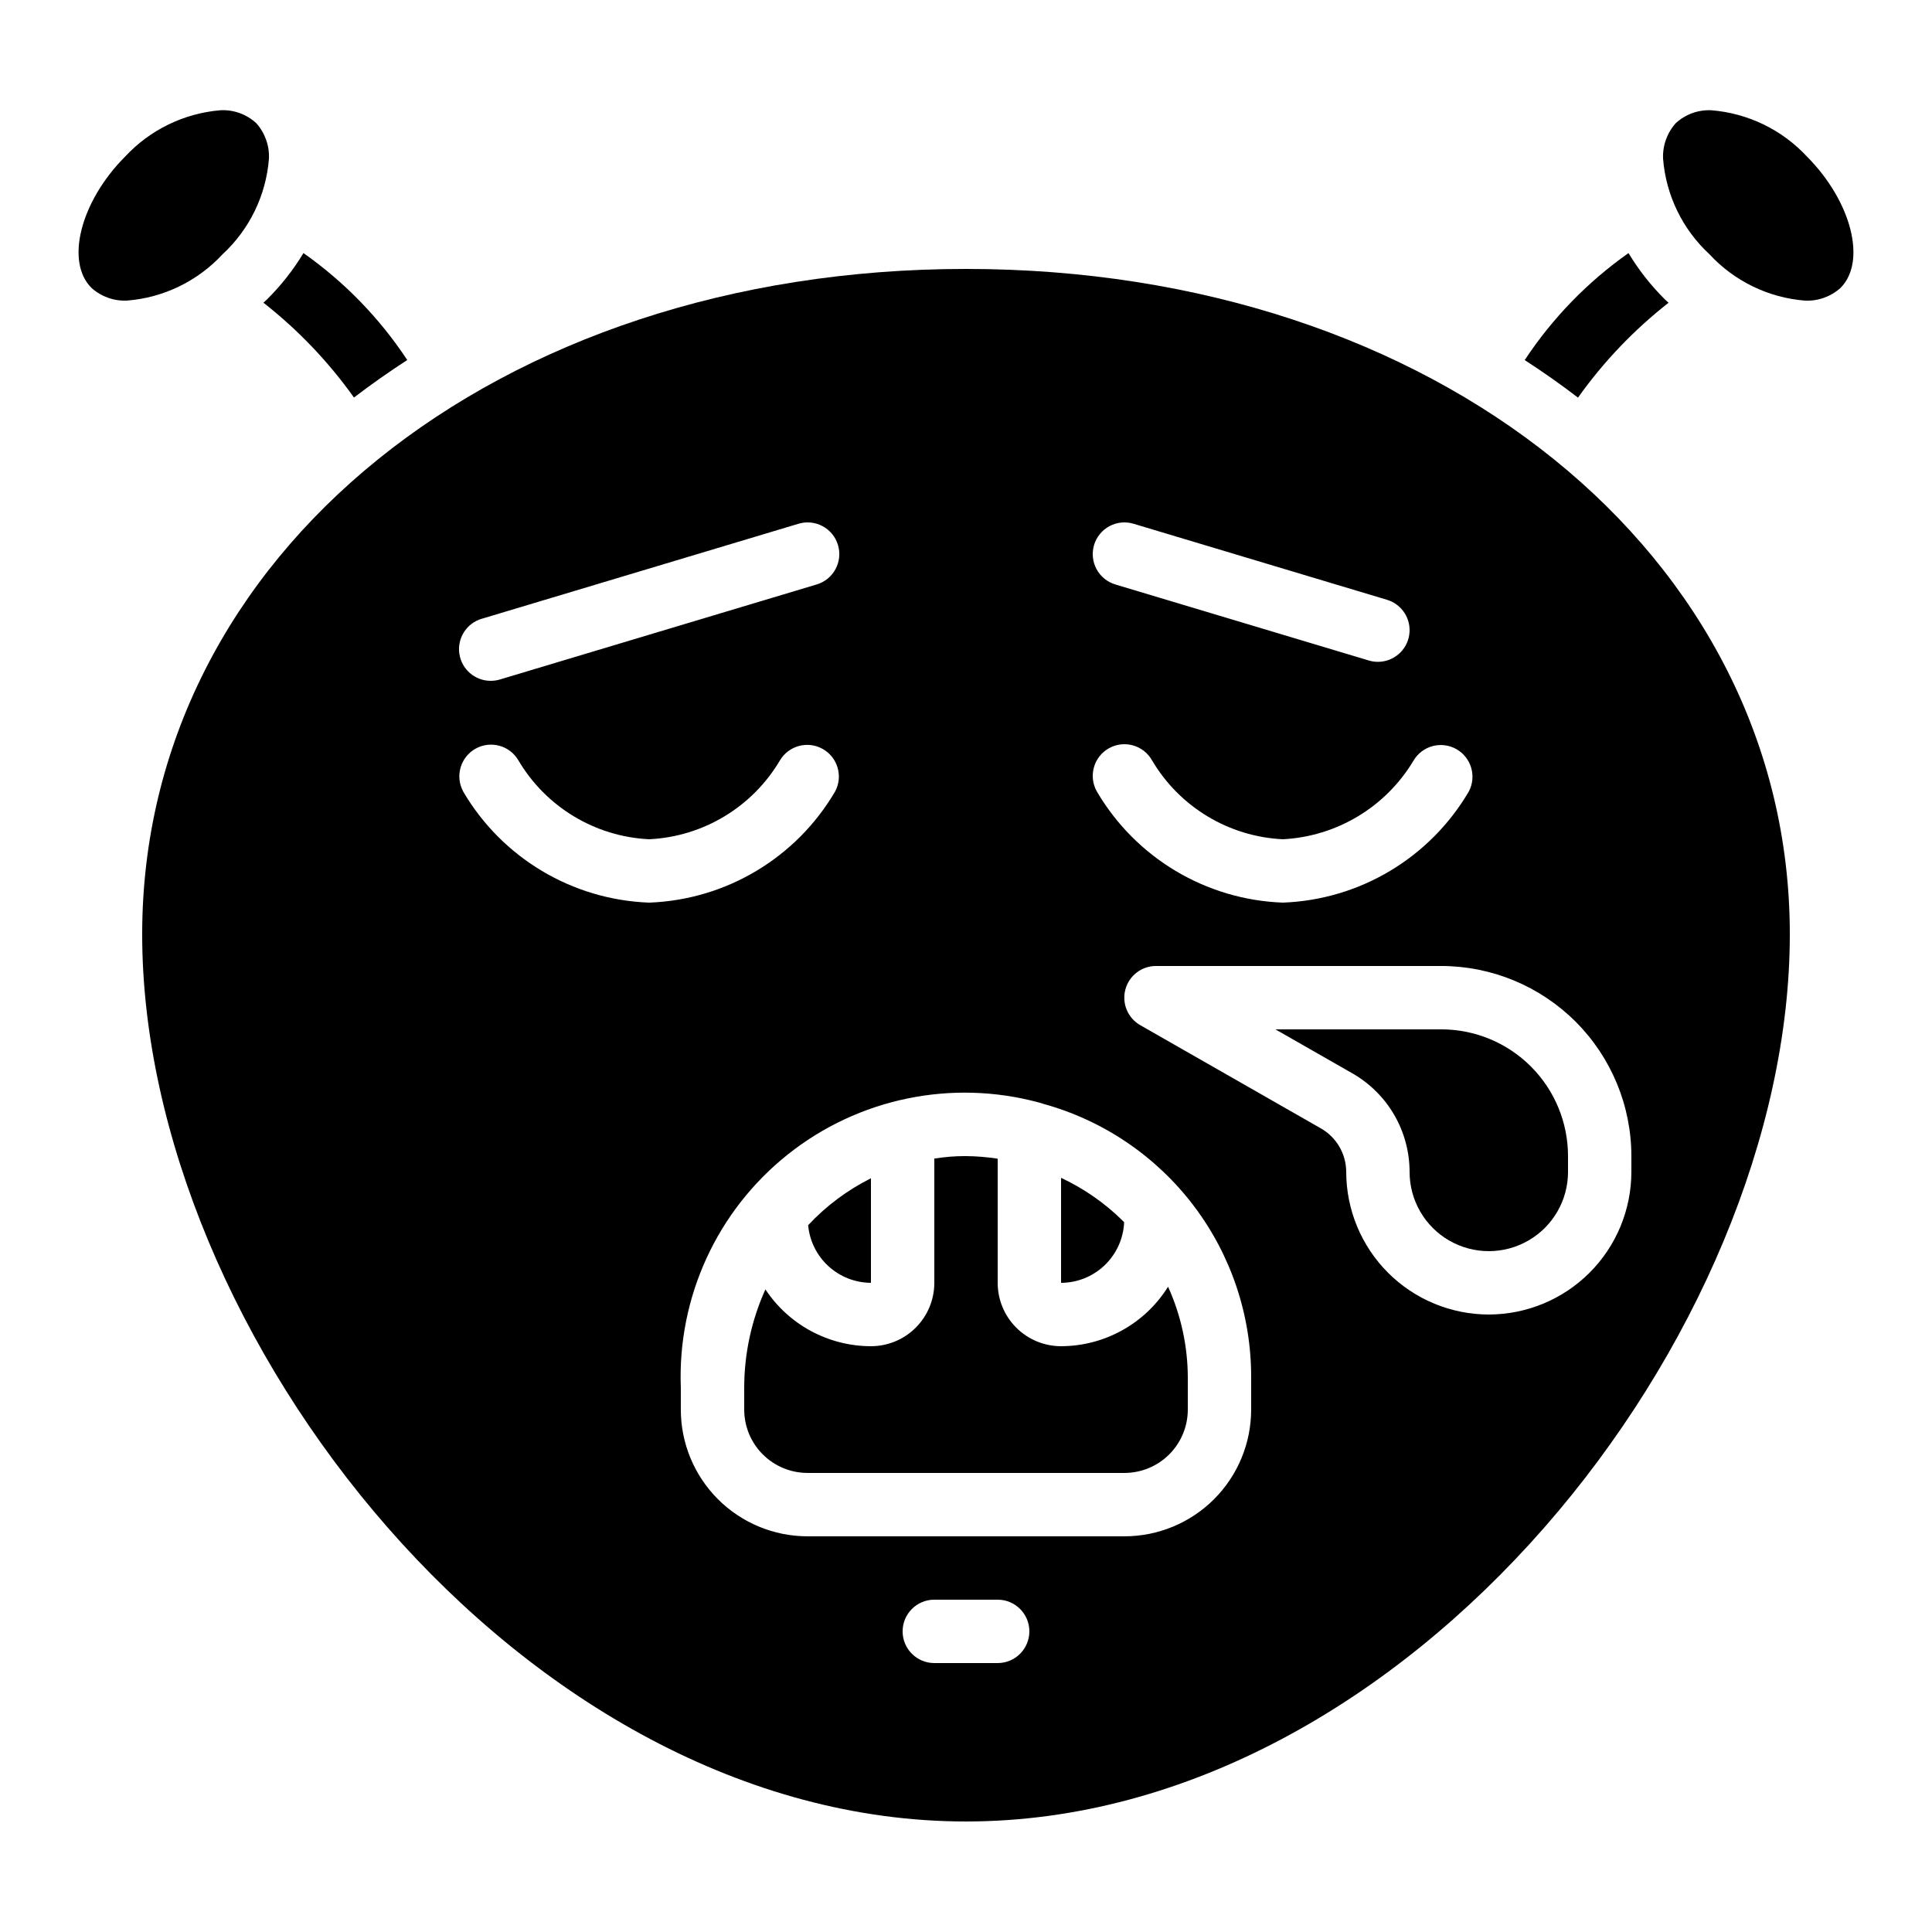
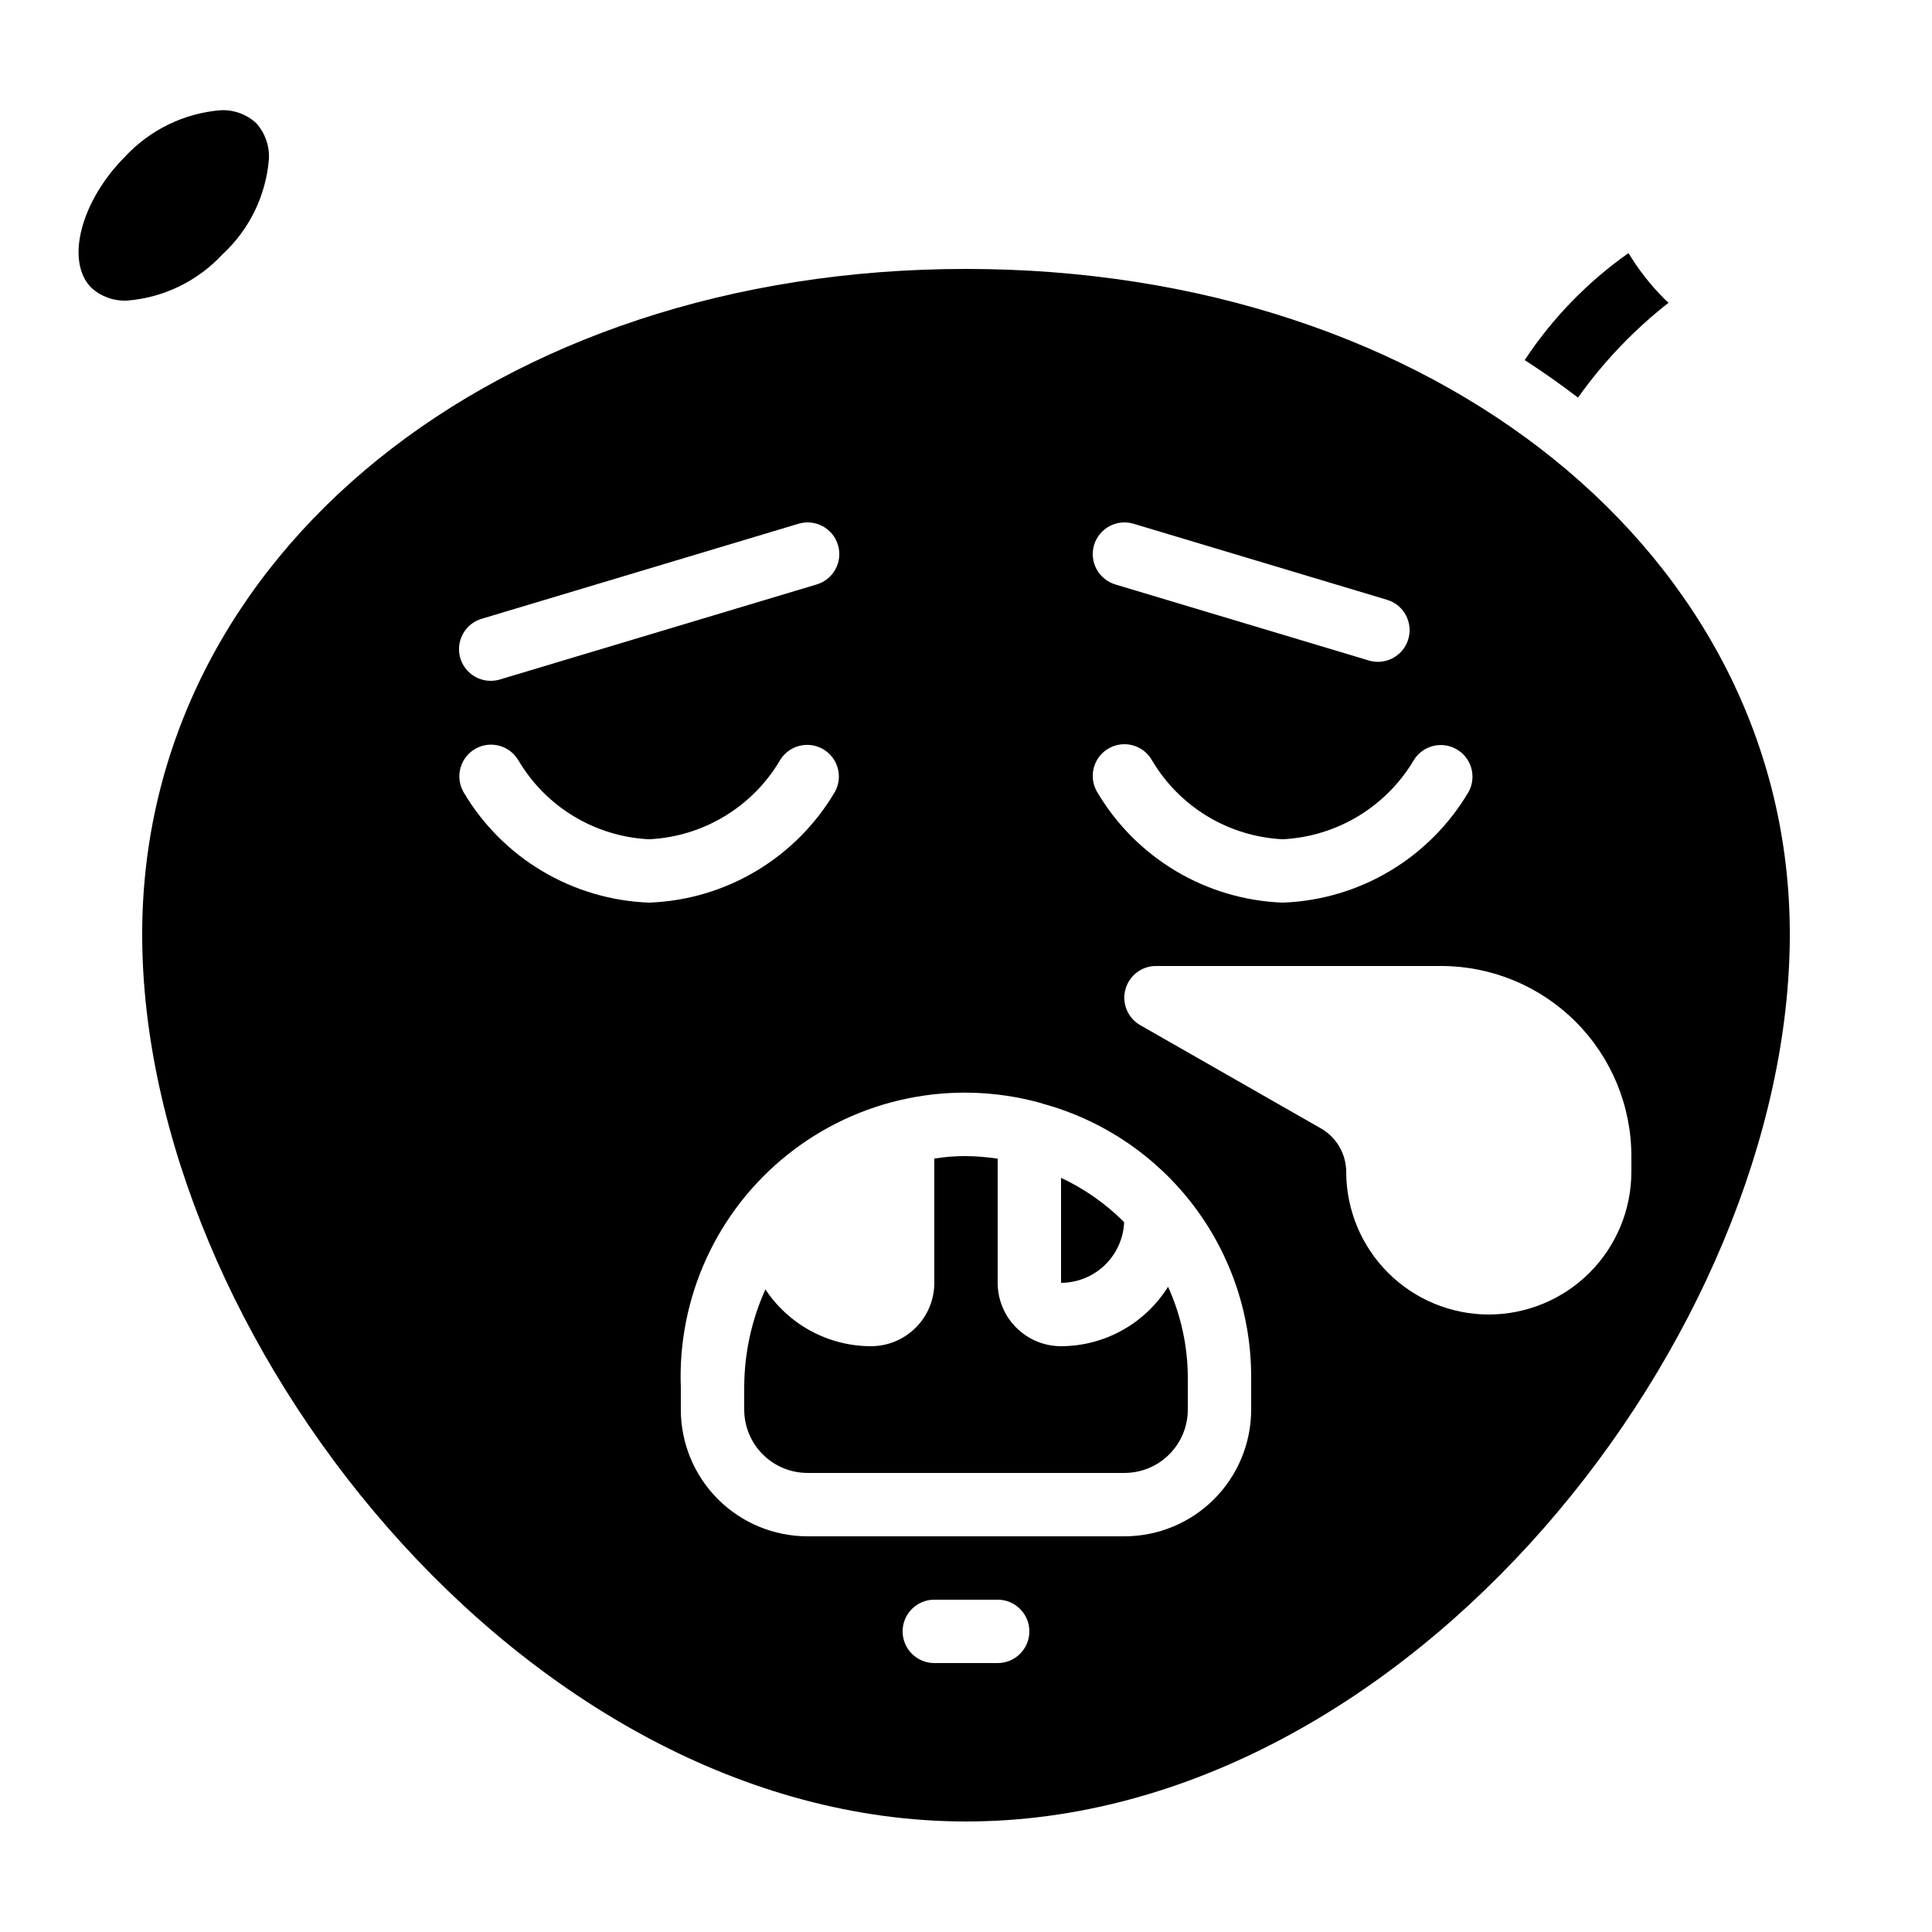
<svg xmlns="http://www.w3.org/2000/svg" fill="#000000" width="800px" height="800px" version="1.1" viewBox="144 144 512 512">
  <g>
    <path d="m441.91 467.92c-0.117-0.117-0.219-0.262-0.344-0.379-4.769-4.707-10.305-8.562-16.375-11.402v27.824c4.316-0.012 8.457-1.688 11.57-4.676 3.113-2.988 4.957-7.059 5.148-11.367z" />
-     <path d="m525.95 416.79h-43.949l20.402 11.664h0.004c4.602 2.633 8.426 6.438 11.086 11.023 2.656 4.586 4.059 9.797 4.062 15.098 0 7.5 4 14.43 10.496 18.18 6.496 3.75 14.496 3.75 20.992 0 6.496-3.75 10.496-10.68 10.496-18.18v-4.199c0-8.906-3.539-17.449-9.84-23.75-6.297-6.297-14.84-9.836-23.75-9.836z" />
-     <path d="m374.81 483.96v-27.707c-6.242 3.121-11.879 7.332-16.645 12.434 0.379 4.16 2.293 8.031 5.371 10.855s7.098 4.398 11.273 4.418z" />
    <path d="m425.19 500.76c-4.453 0-8.723-1.77-11.875-4.922-3.148-3.148-4.918-7.418-4.918-11.875v-32.898c-2.812-0.434-5.656-0.664-8.504-0.688-1.359 0-2.731 0.051-4.09 0.152s-2.812 0.301-4.199 0.504v32.93c0 4.457-1.77 8.727-4.918 11.875-3.148 3.152-7.422 4.922-11.875 4.922-11.258-0.016-21.758-5.668-27.969-15.059-3.695 8.184-5.613 17.055-5.617 26.031v5.82c0 4.453 1.766 8.727 4.918 11.875 3.148 3.148 7.418 4.918 11.875 4.918h83.969c4.453 0 8.723-1.77 11.875-4.918 3.148-3.148 4.918-7.422 4.918-11.875v-8.398c-0.008-8.332-1.793-16.566-5.231-24.156-6.109 9.785-16.824 15.738-28.359 15.762z" />
-     <path d="m400 215.27c-124.46 0-218.32 75.805-218.32 176.33 0 105.8 100.76 235.11 218.32 235.11 117.55 0 218.32-129.31 218.32-235.11 0-100.53-93.859-176.33-218.32-176.33zm33.941 73.16h-0.004c0.641-2.133 2.102-3.926 4.062-4.981 1.961-1.059 4.258-1.293 6.391-0.652l67.176 20.152c3.992 1.195 6.504 5.137 5.902 9.262-0.605 4.121-4.144 7.18-8.312 7.18-0.816 0-1.629-0.117-2.41-0.355l-67.176-20.152h0.004c-2.137-0.637-3.926-2.098-4.984-4.059-1.055-1.961-1.289-4.262-0.652-6.394zm3.973 53.848h-0.004c4.043-2.242 9.145-0.793 11.402 3.242 7.301 12.352 20.324 20.203 34.652 20.891 14.309-0.734 27.309-8.562 34.648-20.863 2.32-3.902 7.32-5.254 11.289-3.051s5.469 7.16 3.387 11.195c-10.309 17.629-28.914 28.762-49.324 29.512-20.406-0.75-39.012-11.883-49.32-29.512-2.246-4.055-0.785-9.164 3.266-11.414zm-166.26-34.293 83.969-25.191-0.004 0.004c4.441-1.332 9.125 1.191 10.453 5.633 1.332 4.441-1.191 9.125-5.633 10.453l-83.969 25.191c-0.789 0.234-1.605 0.352-2.426 0.352-4.168 0.004-7.707-3.055-8.312-7.18-0.602-4.121 1.91-8.066 5.902-9.262zm-4.93 45.703-0.004 0.004c-2.156-4.039-0.676-9.062 3.324-11.293 4-2.227 9.047-0.84 11.348 3.121 7.293 12.348 20.309 20.199 34.637 20.891 14.332-0.691 27.359-8.543 34.66-20.898 2.324-3.914 7.34-5.266 11.312-3.051 3.977 2.219 5.461 7.199 3.348 11.23-10.305 17.629-28.914 28.762-49.32 29.512-20.41-0.75-39.016-11.883-49.324-29.512zm141.67 231.04h-16.793c-4.637 0-8.398-3.762-8.398-8.398s3.762-8.398 8.398-8.398h16.793c4.637 0 8.398 3.762 8.398 8.398s-3.762 8.398-8.398 8.398zm67.176-67.176c0 8.906-3.539 17.449-9.836 23.75-6.301 6.297-14.844 9.836-23.75 9.836h-83.969c-8.91 0-17.453-3.539-23.75-9.836-6.301-6.301-9.84-14.844-9.84-23.75v-5.812c-0.918-23.926 9.602-46.863 28.332-61.781 18.73-14.918 43.438-20.035 66.555-13.789 0.352 0.082 0.695 0.191 1.031 0.32 15.918 4.352 29.953 13.828 39.938 26.965s15.359 29.199 15.289 45.699zm62.977-25.191c-10.02-0.012-19.625-3.996-26.707-11.078-7.082-7.086-11.066-16.688-11.078-26.707-0.012-4.773-2.574-9.18-6.719-11.547l-47.863-27.348c-3.309-1.895-4.926-5.777-3.941-9.461 0.988-3.68 4.328-6.238 8.141-6.223h75.57c13.359 0.012 26.168 5.324 35.613 14.77 9.445 9.445 14.758 22.254 14.77 35.609v4.199c-0.012 10.02-3.996 19.621-11.078 26.707-7.086 7.082-16.691 11.066-26.707 11.078z" />
+     <path d="m400 215.27c-124.46 0-218.32 75.805-218.32 176.33 0 105.8 100.76 235.11 218.32 235.11 117.55 0 218.32-129.31 218.32-235.11 0-100.53-93.859-176.33-218.32-176.33zm33.941 73.16c0.641-2.133 2.102-3.926 4.062-4.981 1.961-1.059 4.258-1.293 6.391-0.652l67.176 20.152c3.992 1.195 6.504 5.137 5.902 9.262-0.605 4.121-4.144 7.18-8.312 7.18-0.816 0-1.629-0.117-2.41-0.355l-67.176-20.152h0.004c-2.137-0.637-3.926-2.098-4.984-4.059-1.055-1.961-1.289-4.262-0.652-6.394zm3.973 53.848h-0.004c4.043-2.242 9.145-0.793 11.402 3.242 7.301 12.352 20.324 20.203 34.652 20.891 14.309-0.734 27.309-8.562 34.648-20.863 2.32-3.902 7.32-5.254 11.289-3.051s5.469 7.16 3.387 11.195c-10.309 17.629-28.914 28.762-49.324 29.512-20.406-0.75-39.012-11.883-49.32-29.512-2.246-4.055-0.785-9.164 3.266-11.414zm-166.26-34.293 83.969-25.191-0.004 0.004c4.441-1.332 9.125 1.191 10.453 5.633 1.332 4.441-1.191 9.125-5.633 10.453l-83.969 25.191c-0.789 0.234-1.605 0.352-2.426 0.352-4.168 0.004-7.707-3.055-8.312-7.18-0.602-4.121 1.91-8.066 5.902-9.262zm-4.93 45.703-0.004 0.004c-2.156-4.039-0.676-9.062 3.324-11.293 4-2.227 9.047-0.84 11.348 3.121 7.293 12.348 20.309 20.199 34.637 20.891 14.332-0.691 27.359-8.543 34.66-20.898 2.324-3.914 7.34-5.266 11.312-3.051 3.977 2.219 5.461 7.199 3.348 11.23-10.305 17.629-28.914 28.762-49.32 29.512-20.41-0.75-39.016-11.883-49.324-29.512zm141.67 231.04h-16.793c-4.637 0-8.398-3.762-8.398-8.398s3.762-8.398 8.398-8.398h16.793c4.637 0 8.398 3.762 8.398 8.398s-3.762 8.398-8.398 8.398zm67.176-67.176c0 8.906-3.539 17.449-9.836 23.75-6.301 6.297-14.844 9.836-23.75 9.836h-83.969c-8.91 0-17.453-3.539-23.75-9.836-6.301-6.301-9.84-14.844-9.84-23.75v-5.812c-0.918-23.926 9.602-46.863 28.332-61.781 18.73-14.918 43.438-20.035 66.555-13.789 0.352 0.082 0.695 0.191 1.031 0.32 15.918 4.352 29.953 13.828 39.938 26.965s15.359 29.199 15.289 45.699zm62.977-25.191c-10.02-0.012-19.625-3.996-26.707-11.078-7.082-7.086-11.066-16.688-11.078-26.707-0.012-4.773-2.574-9.18-6.719-11.547l-47.863-27.348c-3.309-1.895-4.926-5.777-3.941-9.461 0.988-3.68 4.328-6.238 8.141-6.223h75.57c13.359 0.012 26.168 5.324 35.613 14.77 9.445 9.445 14.758 22.254 14.77 35.609v4.199c-0.012 10.02-3.996 19.621-11.078 26.707-7.086 7.082-16.691 11.066-26.707 11.078z" />
    <path d="m575.57 211.07c-10.859 7.648-20.191 17.266-27.508 28.355 4.883 3.156 9.59 6.473 14.125 9.949 6.746-9.492 14.828-17.961 24-25.141-0.344-0.328-0.715-0.621-1.051-0.965-3.676-3.66-6.887-7.758-9.566-12.199z" />
    <path d="m177.66 223.66c9.676-0.762 18.711-5.141 25.309-12.266 7.144-6.586 11.539-15.629 12.301-25.316 0.164-3.465-1.043-6.859-3.359-9.438-2.57-2.367-5.984-3.602-9.473-3.426-9.684 0.801-18.711 5.199-25.316 12.324-11.789 11.848-15.871 27.801-8.875 34.762 2.574 2.316 5.957 3.523 9.414 3.359z" />
-     <path d="m251.93 239.41c-7.316-11.082-16.648-20.695-27.508-28.34-2.684 4.438-5.898 8.535-9.574 12.191-0.336 0.336-0.695 0.629-1.043 0.957h0.004c9.164 7.184 17.246 15.648 23.996 25.133 4.535-3.465 9.242-6.781 14.125-9.941z" />
-     <path d="m597.53 173.22c-3.481-0.168-6.879 1.066-9.441 3.426-2.312 2.586-3.519 5.977-3.356 9.445 0.773 9.668 5.156 18.688 12.273 25.273 6.59 7.137 15.621 11.527 25.301 12.301 3.469 0.168 6.863-1.039 9.445-3.359 6.996-6.996 2.914-22.949-8.902-34.828h0.004c-6.613-7.106-15.648-11.48-25.324-12.258z" />
  </g>
</svg>